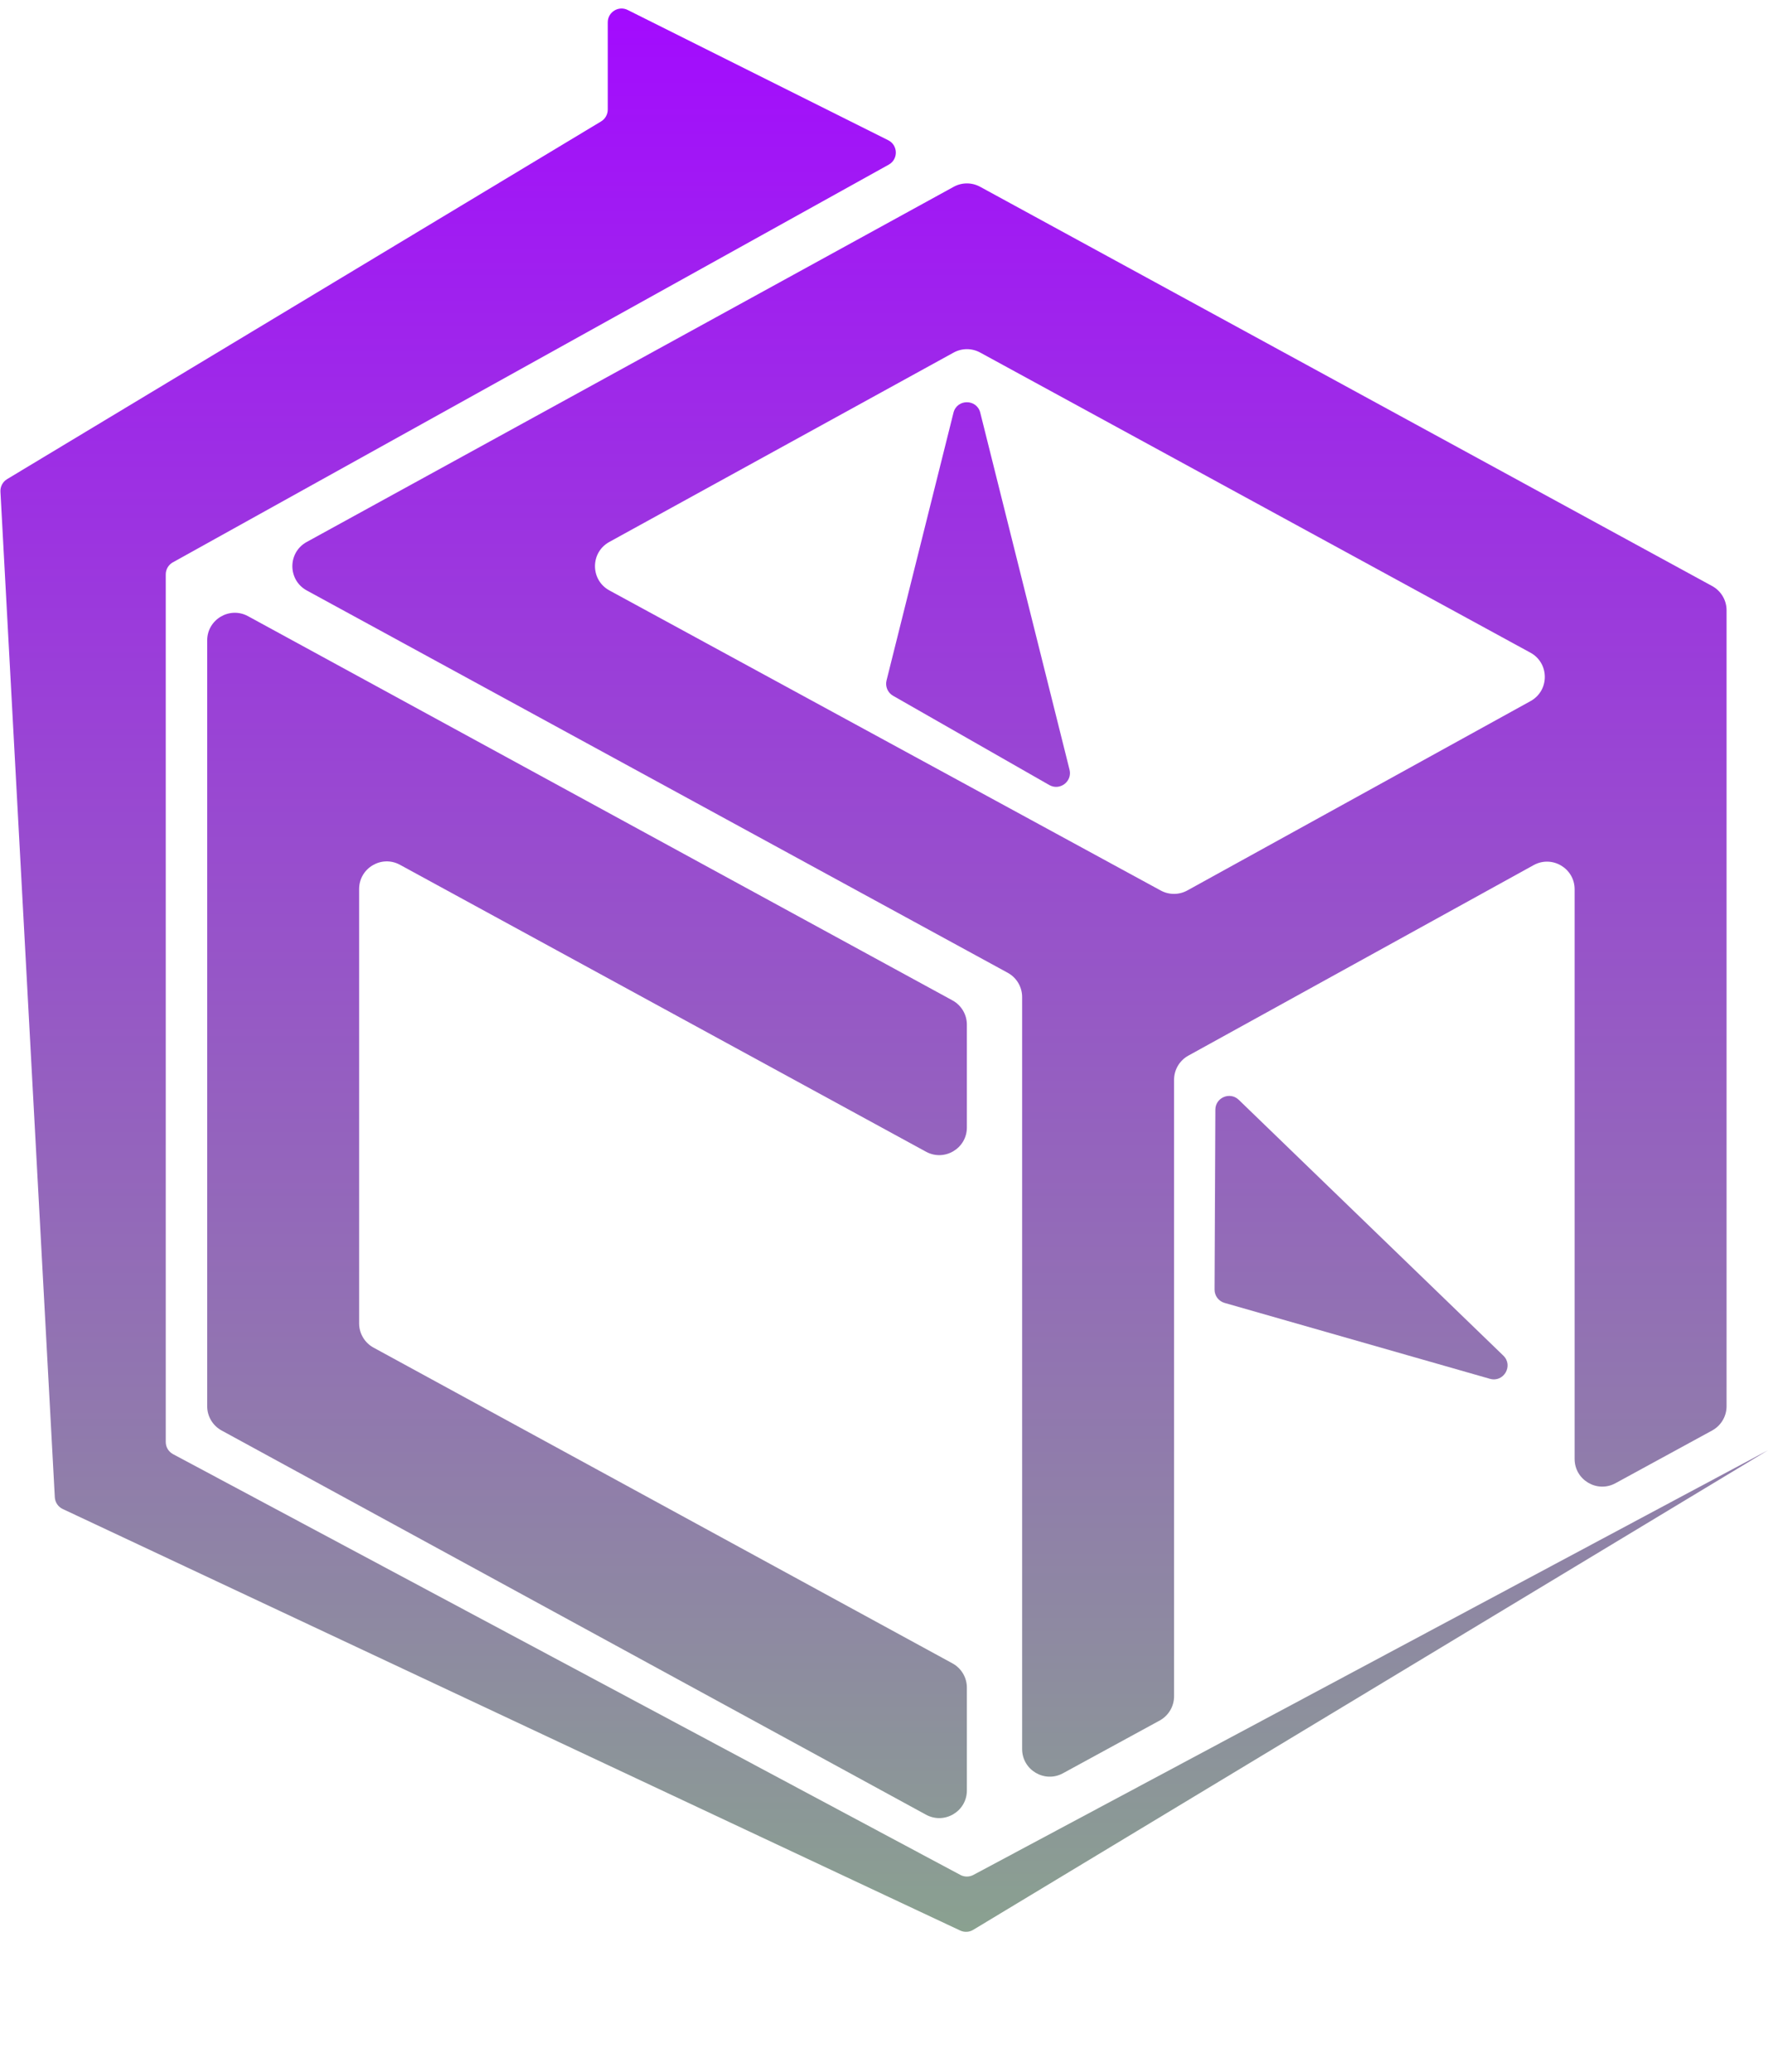
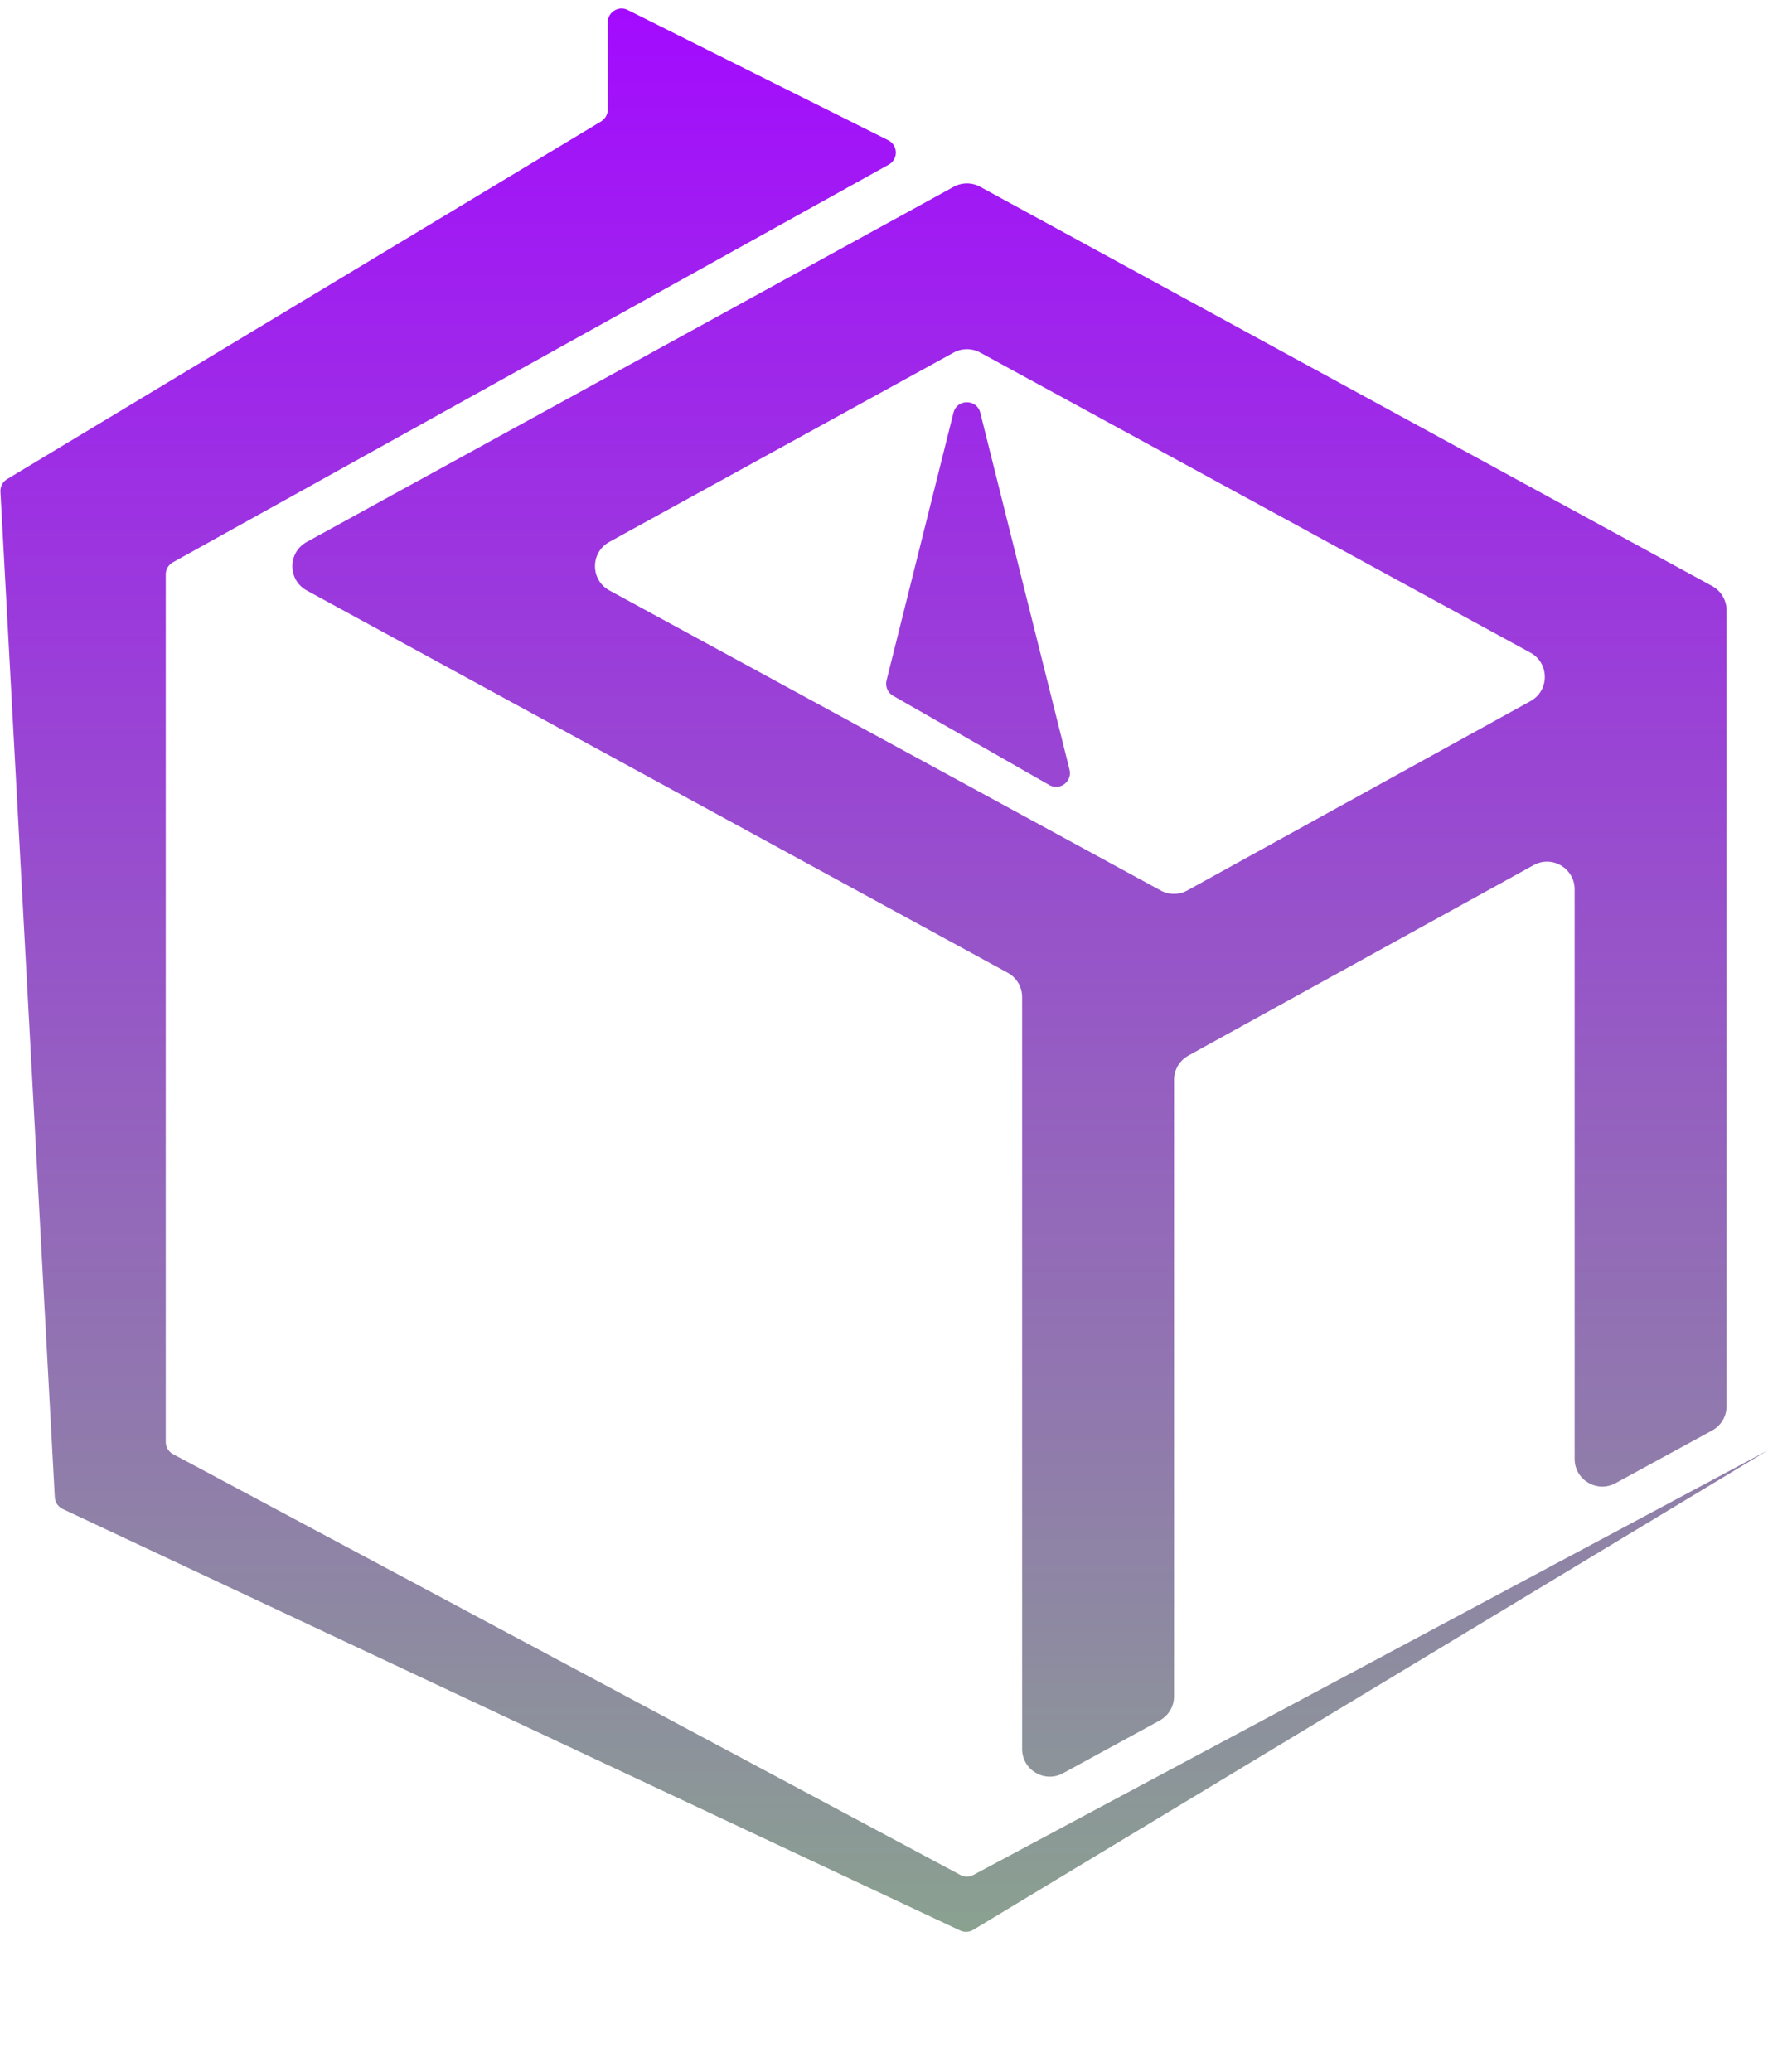
<svg xmlns="http://www.w3.org/2000/svg" viewBox="0 0 128 150">
  <defs>
    <linearGradient id="gradPath" gradientUnits="userSpaceOnUse" x1="0%" y1="0%" x2="0%" y2="100%">
      <stop offset="0%" style="stop-color:#a30aff;" />
      <stop offset="100%" style="stop-color:#88ac88;" />
    </linearGradient>
  </defs>
  <g fill="url(#gradPath)">
    <path d="M22.209 42.75C20.821 41.993 20.818 40.002 22.204 39.241L69.041 13.527C69.638 13.198 70.362 13.197 70.961 13.524L123.958 42.431C124.6 42.782 125 43.455 125 44.187V101.813C125 102.545 124.6 103.218 123.958 103.569L116.958 107.387C115.625 108.114 114 107.149 114 105.631V64.388C114 62.865 112.367 61.901 111.034 62.636L86.034 76.43C85.396 76.781 85 77.452 85 78.181V122.813C85 123.545 84.6 124.218 83.958 124.569L76.958 128.387C75.625 129.114 74 128.149 74 126.631V72.187C74 71.455 73.6 70.782 72.958 70.431L26.341 45.004C25.338 44.457 24.997 43.184 25.59 42.209L29.416 35.921C29.779 35.325 30.426 34.961 31.124 34.961H44.103C46.171 34.961 46.879 37.717 45.067 38.713L44.112 39.239C42.727 40 42.731 41.992 44.12 42.748L84.037 64.476C84.637 64.802 85.362 64.8 85.96 64.471L110.808 50.761C112.19 49.999 112.185 48.01 110.799 47.254L70.962 25.525C70.363 25.198 69.638 25.199 69.04 25.528L30.96 46.472C30.362 46.801 29.637 46.802 29.038 46.475L22.209 42.75Z" />
-     <path d="M15 46.369C15 44.851 16.625 43.886 17.958 44.613L68.958 72.431C69.6 72.782 70 73.455 70 74.187V81.631C70 83.149 68.375 84.114 67.042 83.387L28.958 62.613C27.625 61.886 26 62.851 26 64.369V95.813C26 96.545 26.4 97.218 27.042 97.569L68.958 120.431C69.6 120.782 70 121.455 70 122.187V129.631C70 131.149 68.375 132.114 67.042 131.387L16.042 103.569C15.4 103.218 15 102.545 15 101.813V46.369Z" />
    <path d="M64.658 50.376C64.269 50.154 64.075 49.7 64.184 49.265L69.03 29.881C69.282 28.871 70.718 28.871 70.97 29.881L77.432 55.727C77.645 56.581 76.73 57.274 75.965 56.837L64.658 50.376Z" />
-     <path d="M87.932 93.367C87.93 93.815 88.226 94.21 88.656 94.333L107.867 99.828C108.868 100.114 109.586 98.871 108.837 98.148L89.685 79.629C89.052 79.017 87.993 79.463 87.99 80.343L87.932 93.367Z" />
    <path d="M128 105L70.458 139.724C70.172 139.896 69.818 139.915 69.516 139.773L4.541 109.254C4.208 109.098 3.988 108.771 3.968 108.403L0.032 35.6C0.012 35.231 0.198 34.881 0.515 34.69L43.516 8.792C43.816 8.611 44 8.286 44 7.935V1.618C44 0.875 44.782 0.391 45.447 0.724L64.304 10.152C65.023 10.512 65.046 11.53 64.343 11.921L12.514 40.714C12.197 40.891 12 41.225 12 41.588V104.401C12 104.77 12.203 105.109 12.529 105.283L69.529 135.748C69.823 135.905 70.177 135.905 70.471 135.748L128 105Z" />
  </g>
</svg>